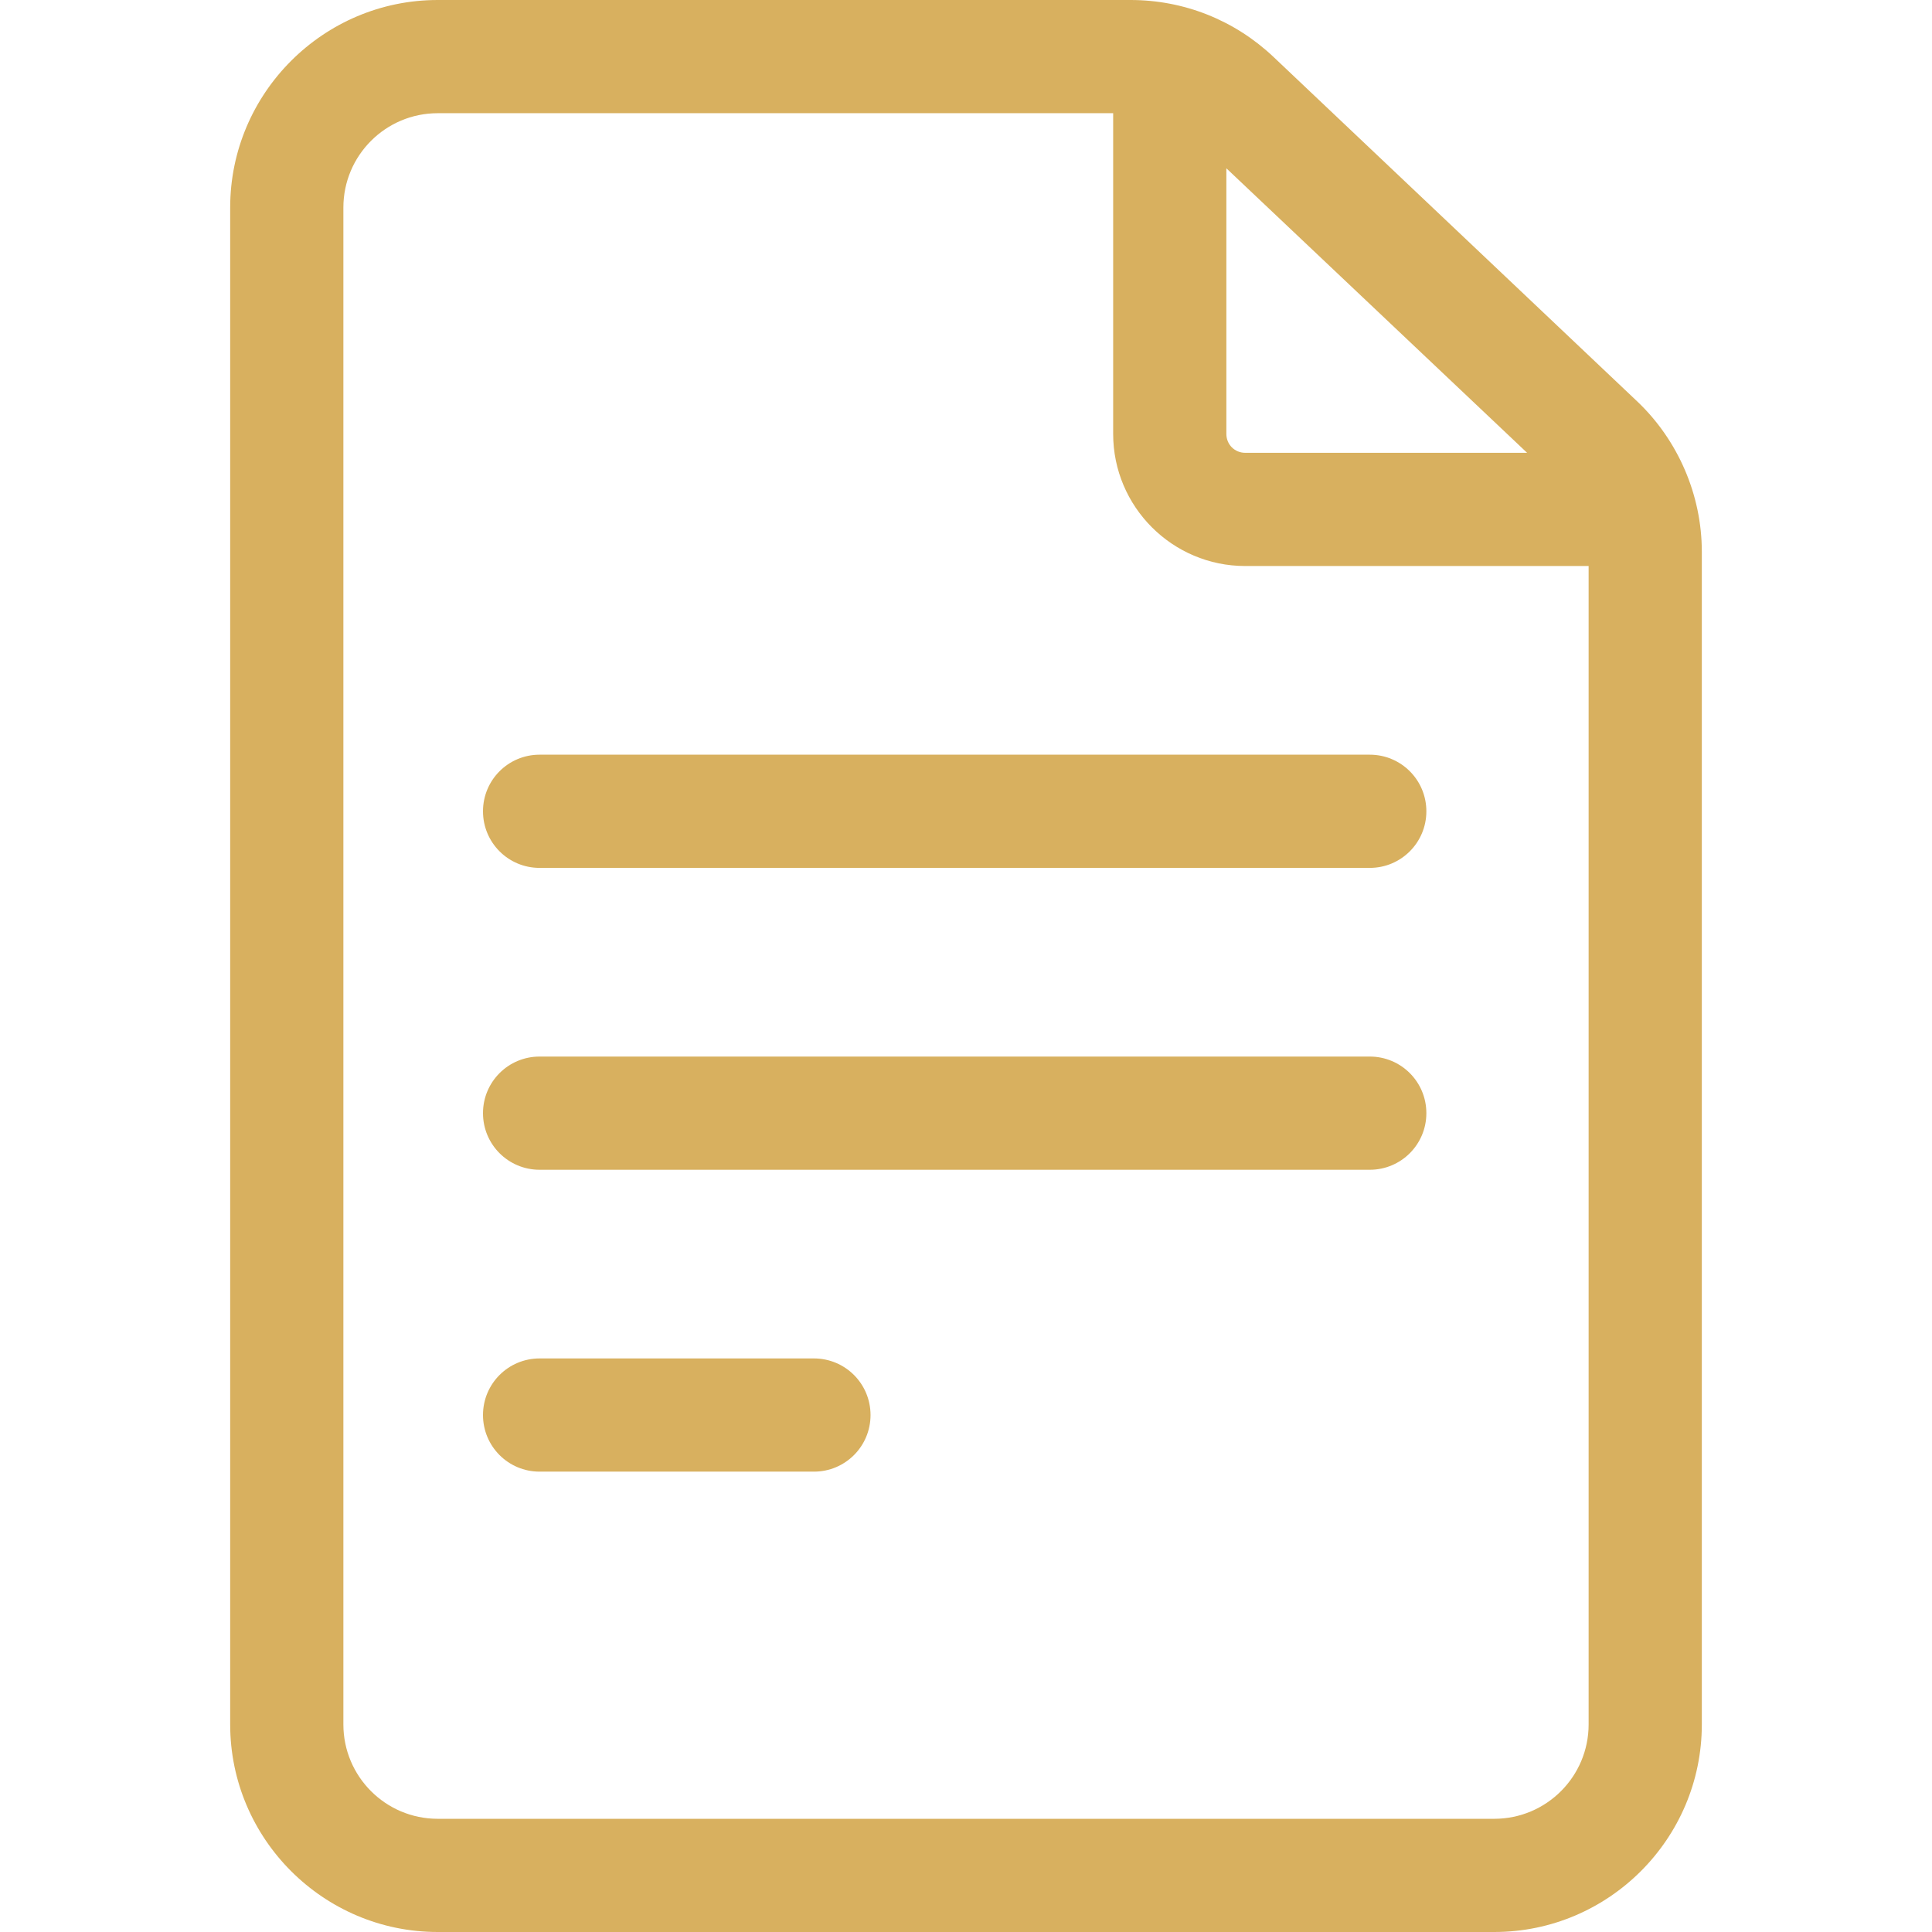
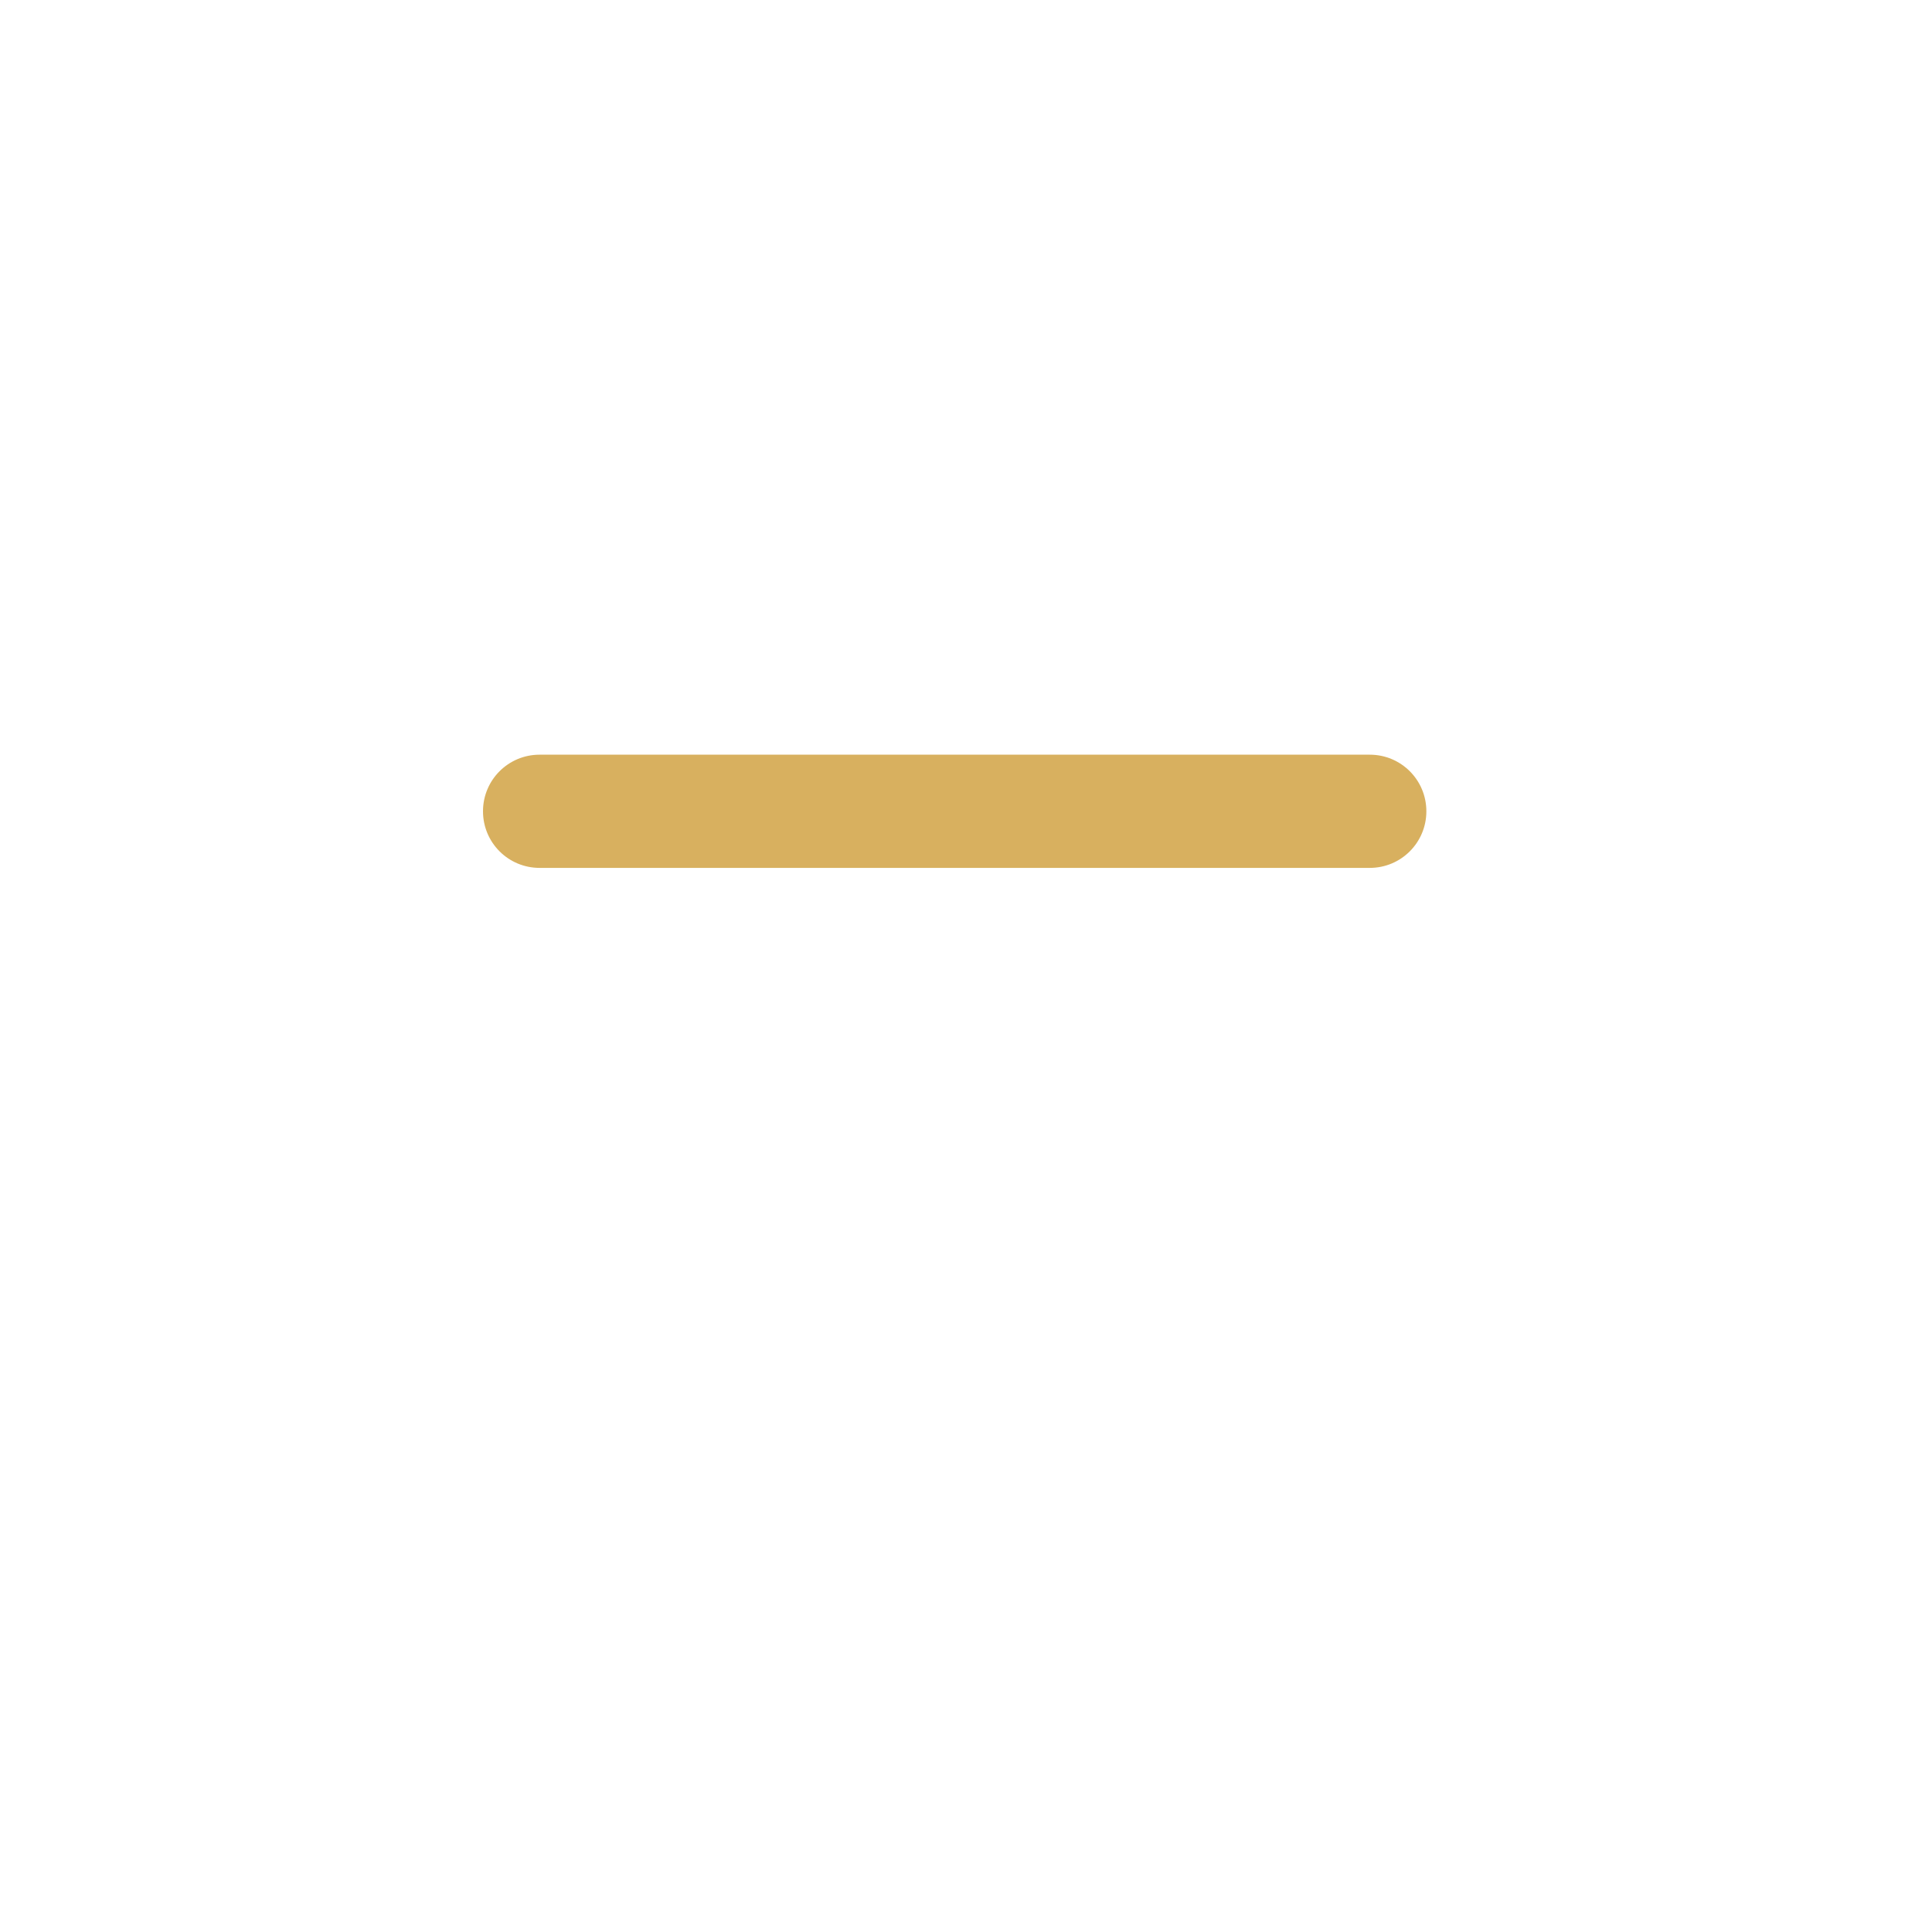
<svg xmlns="http://www.w3.org/2000/svg" version="1.1" id="Capa_1" x="0px" y="0px" viewBox="0 0 512 512" style="enable-background:new 0 0 512 512;" xml:space="preserve">
  <style type="text/css">
	.st0{fill:#D8B05F;}
</style>
-   <path class="st0" d="M433.8,106.3L337.4,15c-10.3-9.7-23.7-15-37.8-15H116C85.7,0,61,24.7,61,55v402c0,30.3,24.7,55,55,55h280  c30.3,0,55-24.7,55-55V146.2C451,131.2,444.7,116.6,433.8,106.3z M404.7,120H330c-2.8,0-5-2.2-5-5V44.6L404.7,120z M396,482H116  c-13.8,0-25-11.2-25-25V55c0-13.8,11.2-25,25-25h179v85c0,19.3,15.7,35,35,35h91v307C421,470.8,409.8,482,396,482z" />
  <path class="st0" d="M363,200H143c-8.3,0-15,6.7-15,15s6.7,15,15,15h220c8.3,0,15-6.7,15-15S371.3,200,363,200z" />
-   <path class="st0" d="M363,280H143c-8.3,0-15,6.7-15,15s6.7,15,15,15h220c8.3,0,15-6.7,15-15S371.3,280,363,280z" />
-   <path class="st0" d="M215.7,360H143c-8.3,0-15,6.7-15,15s6.7,15,15,15h72.7c8.3,0,15-6.7,15-15S224,360,215.7,360z" />
</svg>